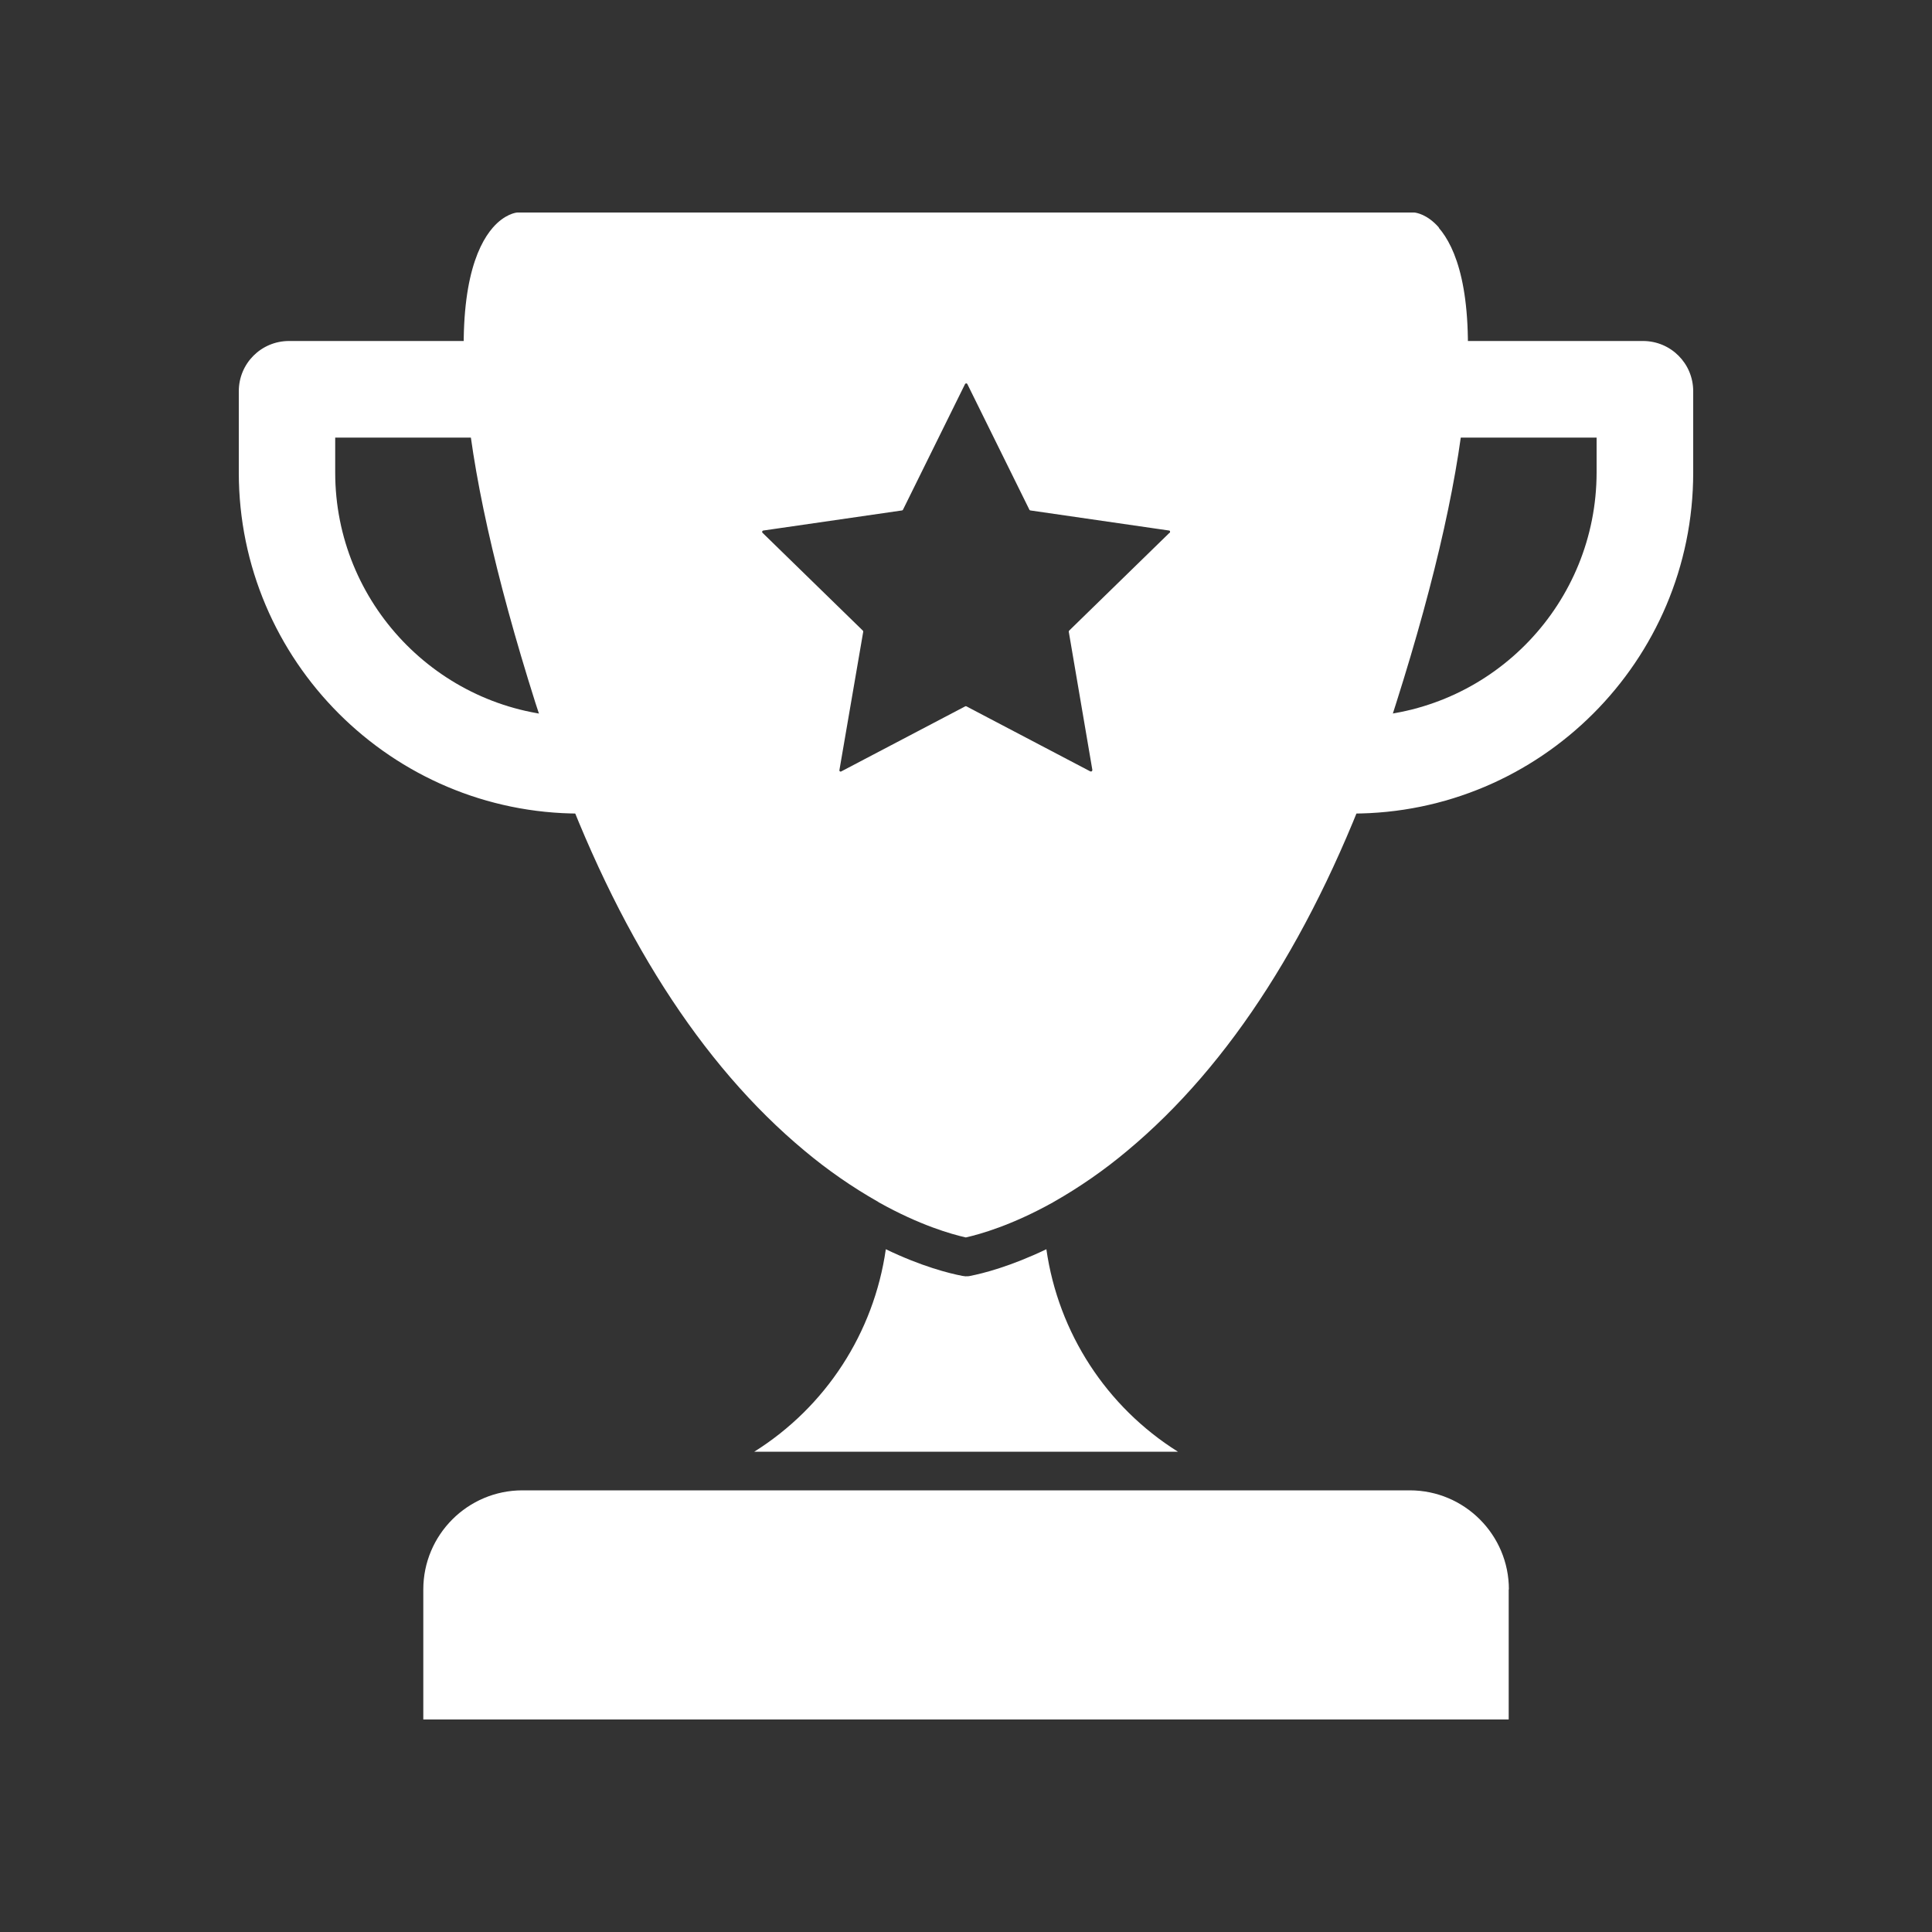
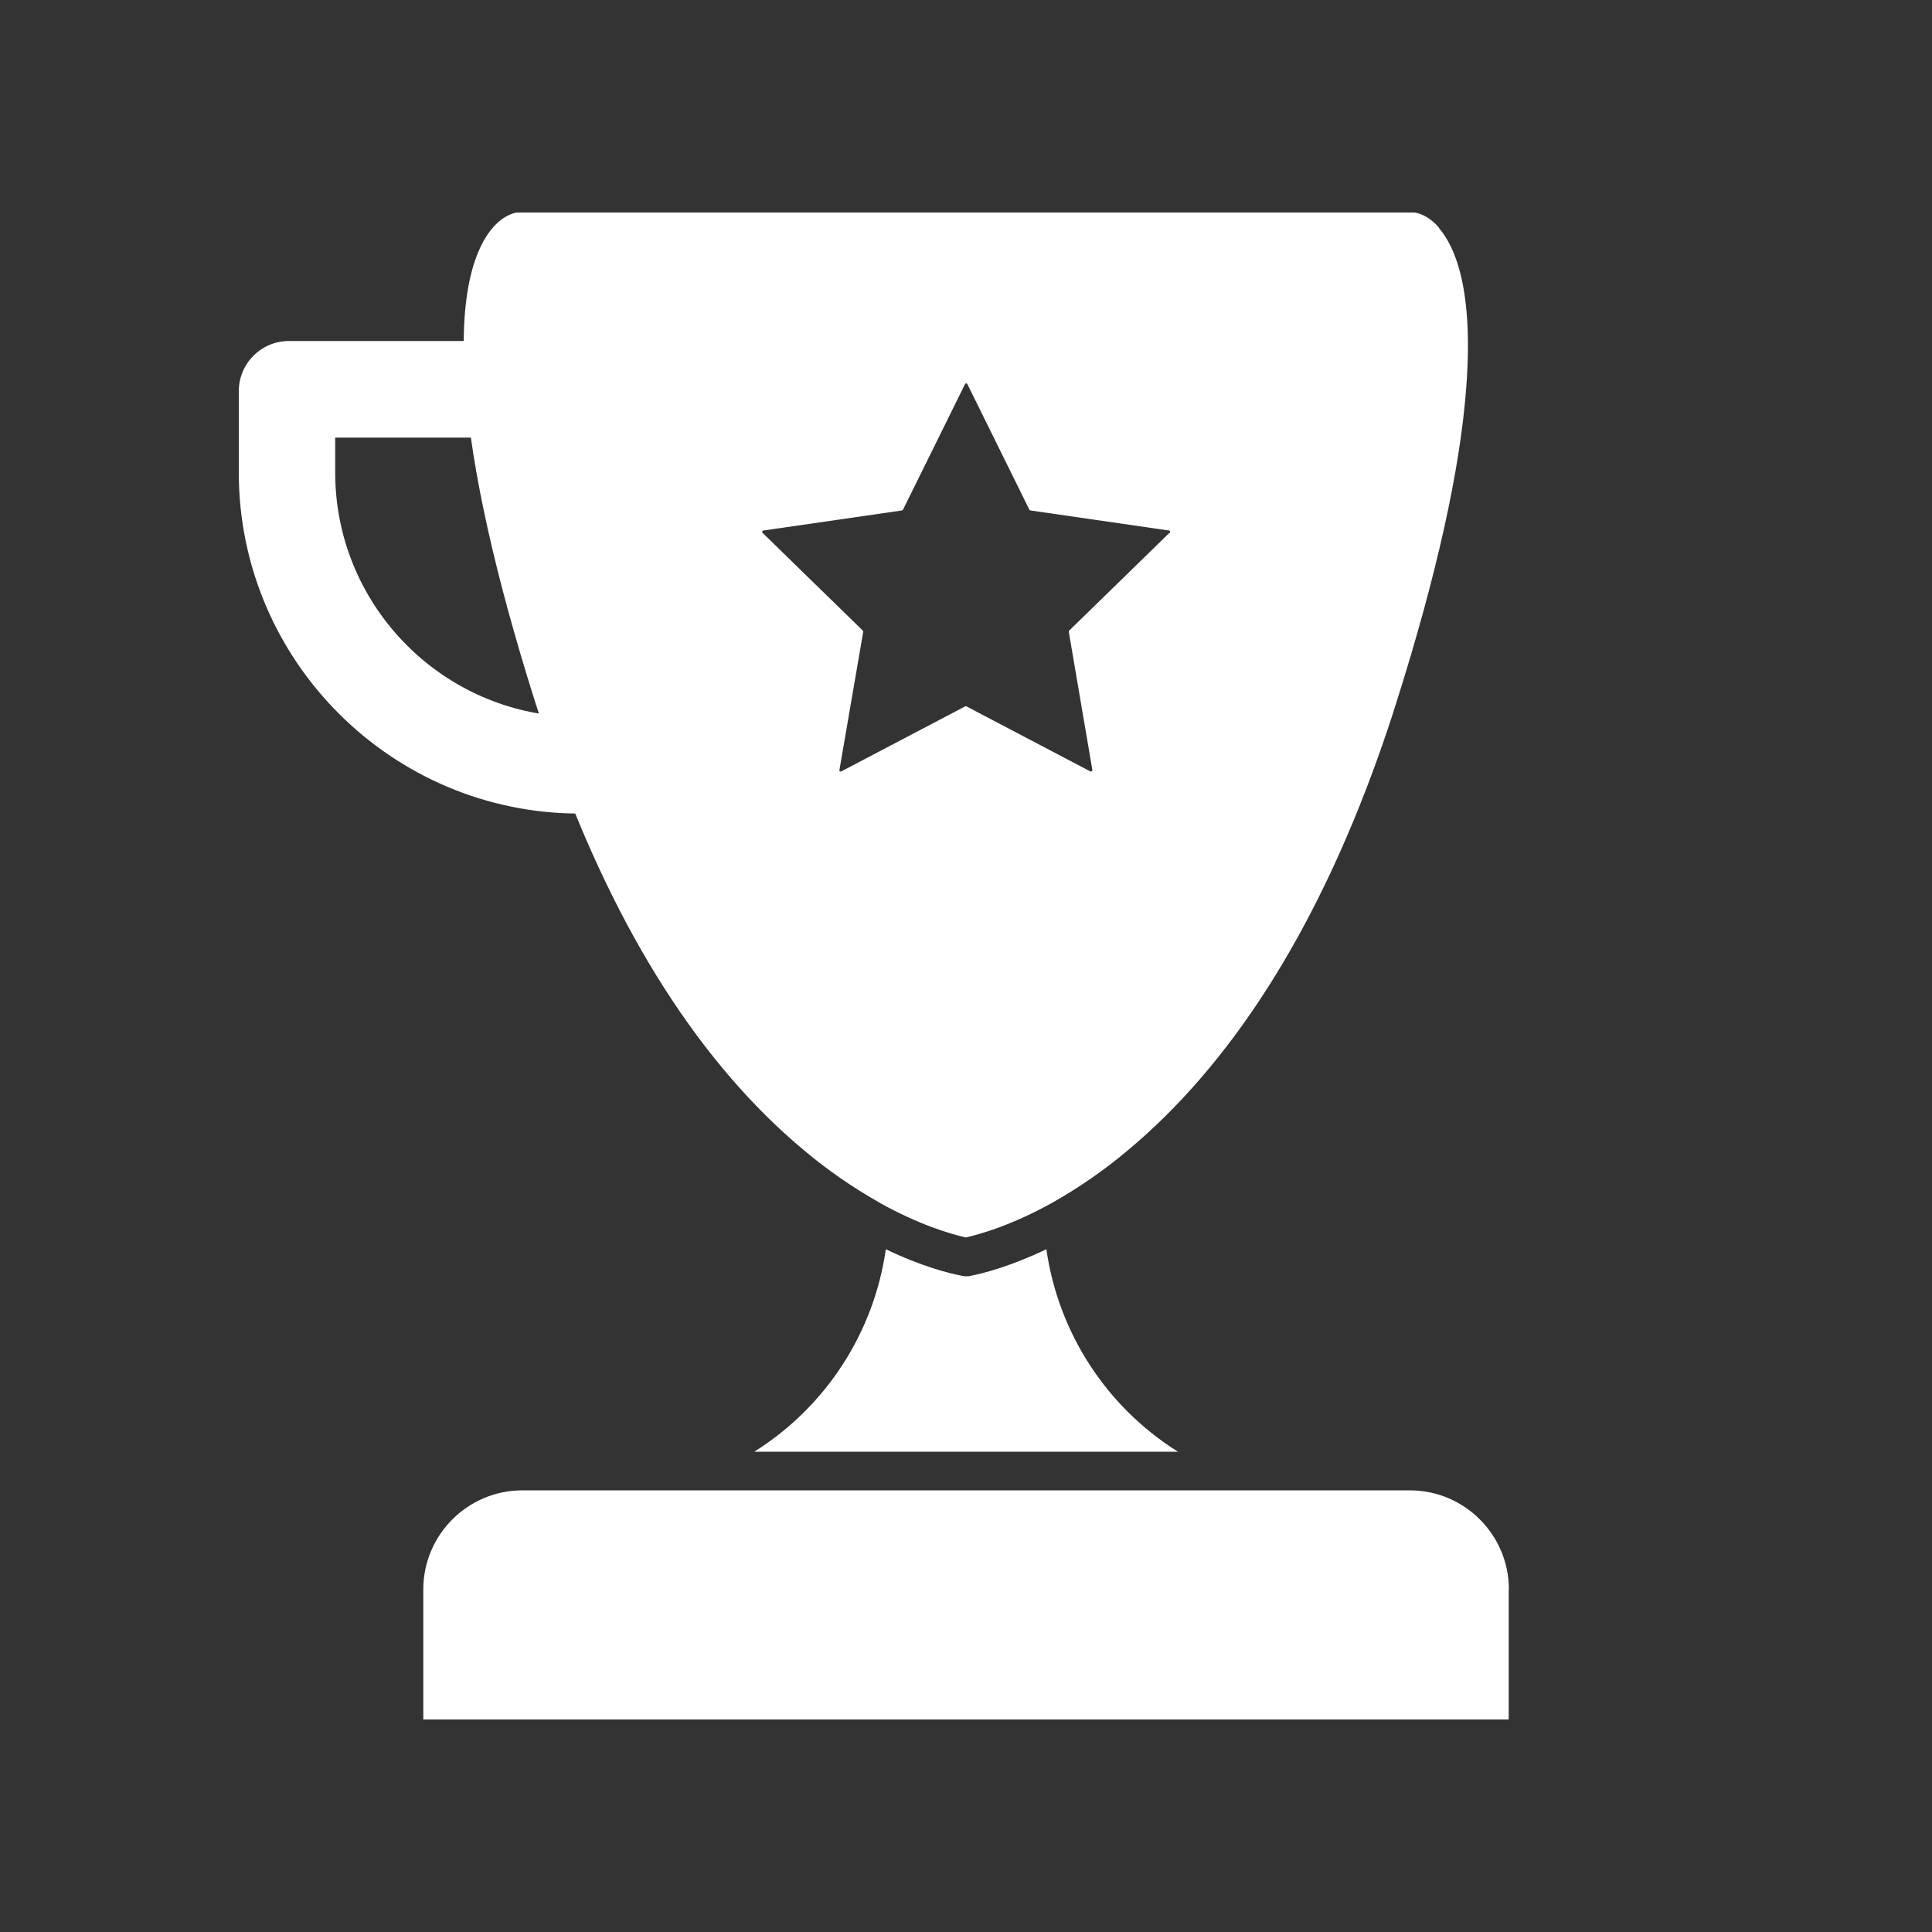
<svg xmlns="http://www.w3.org/2000/svg" version="1.1" viewBox="0 0 1000 1000">
  <rect x="0" y="0" width="1000" height="1000" fill="#333333" stroke="none" />
  <defs>
    <style>
      .cls-1 {
        fill: #fff;
      }
    </style>
  </defs>
  <g>
    <g id="Layer_1">
      <path class="cls-1" d="M744.8,117.8c-6.1-7-11.9-7.7-12.7-7.8h-464.3c-.7,0-6.6.8-12.7,7.8-8.6,9.9-18.1,32.3-14.2,83,3.2,42.4,15.4,97.2,36.2,162.9,3.2,10,6.5,19.8,9.8,29.1,32.4,90,75.9,158.2,129.5,202.8,11.8,9.9,24.6,18.8,38,26.4l.6.4c21.1,11.8,37.4,16.4,44.9,18.1,7.5-1.7,23.8-6.3,45-18.1l.5-.3c13.4-7.6,26.2-16.5,38-26.4,53.6-44.6,97.1-112.8,129.5-202.8,3.3-9.3,6.7-19.1,9.8-29.1,20.8-65.6,33-120.4,36.2-162.9,3.9-50.7-5.6-73.1-14.2-83ZM605.3,275.8l-51.9,50.6c-.2.2-.2.4-.2.6l12.2,71.5c0,.4-.2.7-.5.8-.2,0-.3,0-.5,0l-64.2-33.7c-.2-.1-.4-.1-.6,0l-64.2,33.7c-.3.2-.7,0-.9-.3,0-.1-.1-.3,0-.5l12.3-71.5c0-.2,0-.4-.2-.6l-51.9-50.6c-.3-.3-.3-.7,0-1,.1-.1.2-.2.4-.2l71.8-10.4c.2,0,.4-.2.5-.4l32.1-65c.2-.3.6-.5.9-.3.1,0,.2.2.3.3l32.1,65c0,.2.3.3.5.4l71.8,10.4c.4,0,.6.4.5.8,0,.1,0,.3-.2.4h0Z" />
      <path class="cls-1" d="M300.1,421.1c-97.3,0-176.5-79.2-176.5-176.5v-42.1c0-14.4,11.6-26,26-26h104.4c13.6,0,24.8,10.5,25.9,24,1.1,13.8-9.2,25.8-23,26.9-2.9.2-5.9,0-8.7-.9h-74.7v18.1c0,67.5,53.2,122.9,119.9,126.3,12.8-4.1,26.6,2.7,31.1,15.4,4.8,13.5-2.2,28.4-15.7,33.2-2.8,1-5.8,1.5-8.8,1.5h0Z" />
-       <path class="cls-1" d="M699.9,421.1c-14.4,0-26-11.6-26-26,0-3,.5-6,1.5-8.8,4.5-12.7,18.3-19.4,31.1-15.4,67.2-3.6,119.8-59.1,119.9-126.3v-18.1h-74.7c-13.3,3.7-27.1-4-30.8-17.3-.8-2.8-1.1-5.7-.8-8.7,1.1-13.5,12.4-23.9,25.9-24h104.4c14.4,0,26,11.6,26,26v42.1c0,97.4-79.2,176.5-176.5,176.5h0Z" />
      <path class="cls-1" d="M609.6,751.4h-219.2c37-23.2,61.9-61.5,68.1-104.8,18.7,9,32.9,12.5,39.6,13.8.5,0,1,.2,1.5.2h.5c.7,0,1.4,0,2.1-.2,6.7-1.3,20.8-4.9,39.4-13.8,6.2,43.3,31.1,81.6,68.1,104.8h0Z" />
      <path class="cls-1" d="M780.9,822.7v67.3H219.1v-67.3c0-28.3,23-51.3,51.3-51.3h459.3c28.3,0,51.3,23,51.3,51.3Z" />
    </g>
  </g>
</svg>